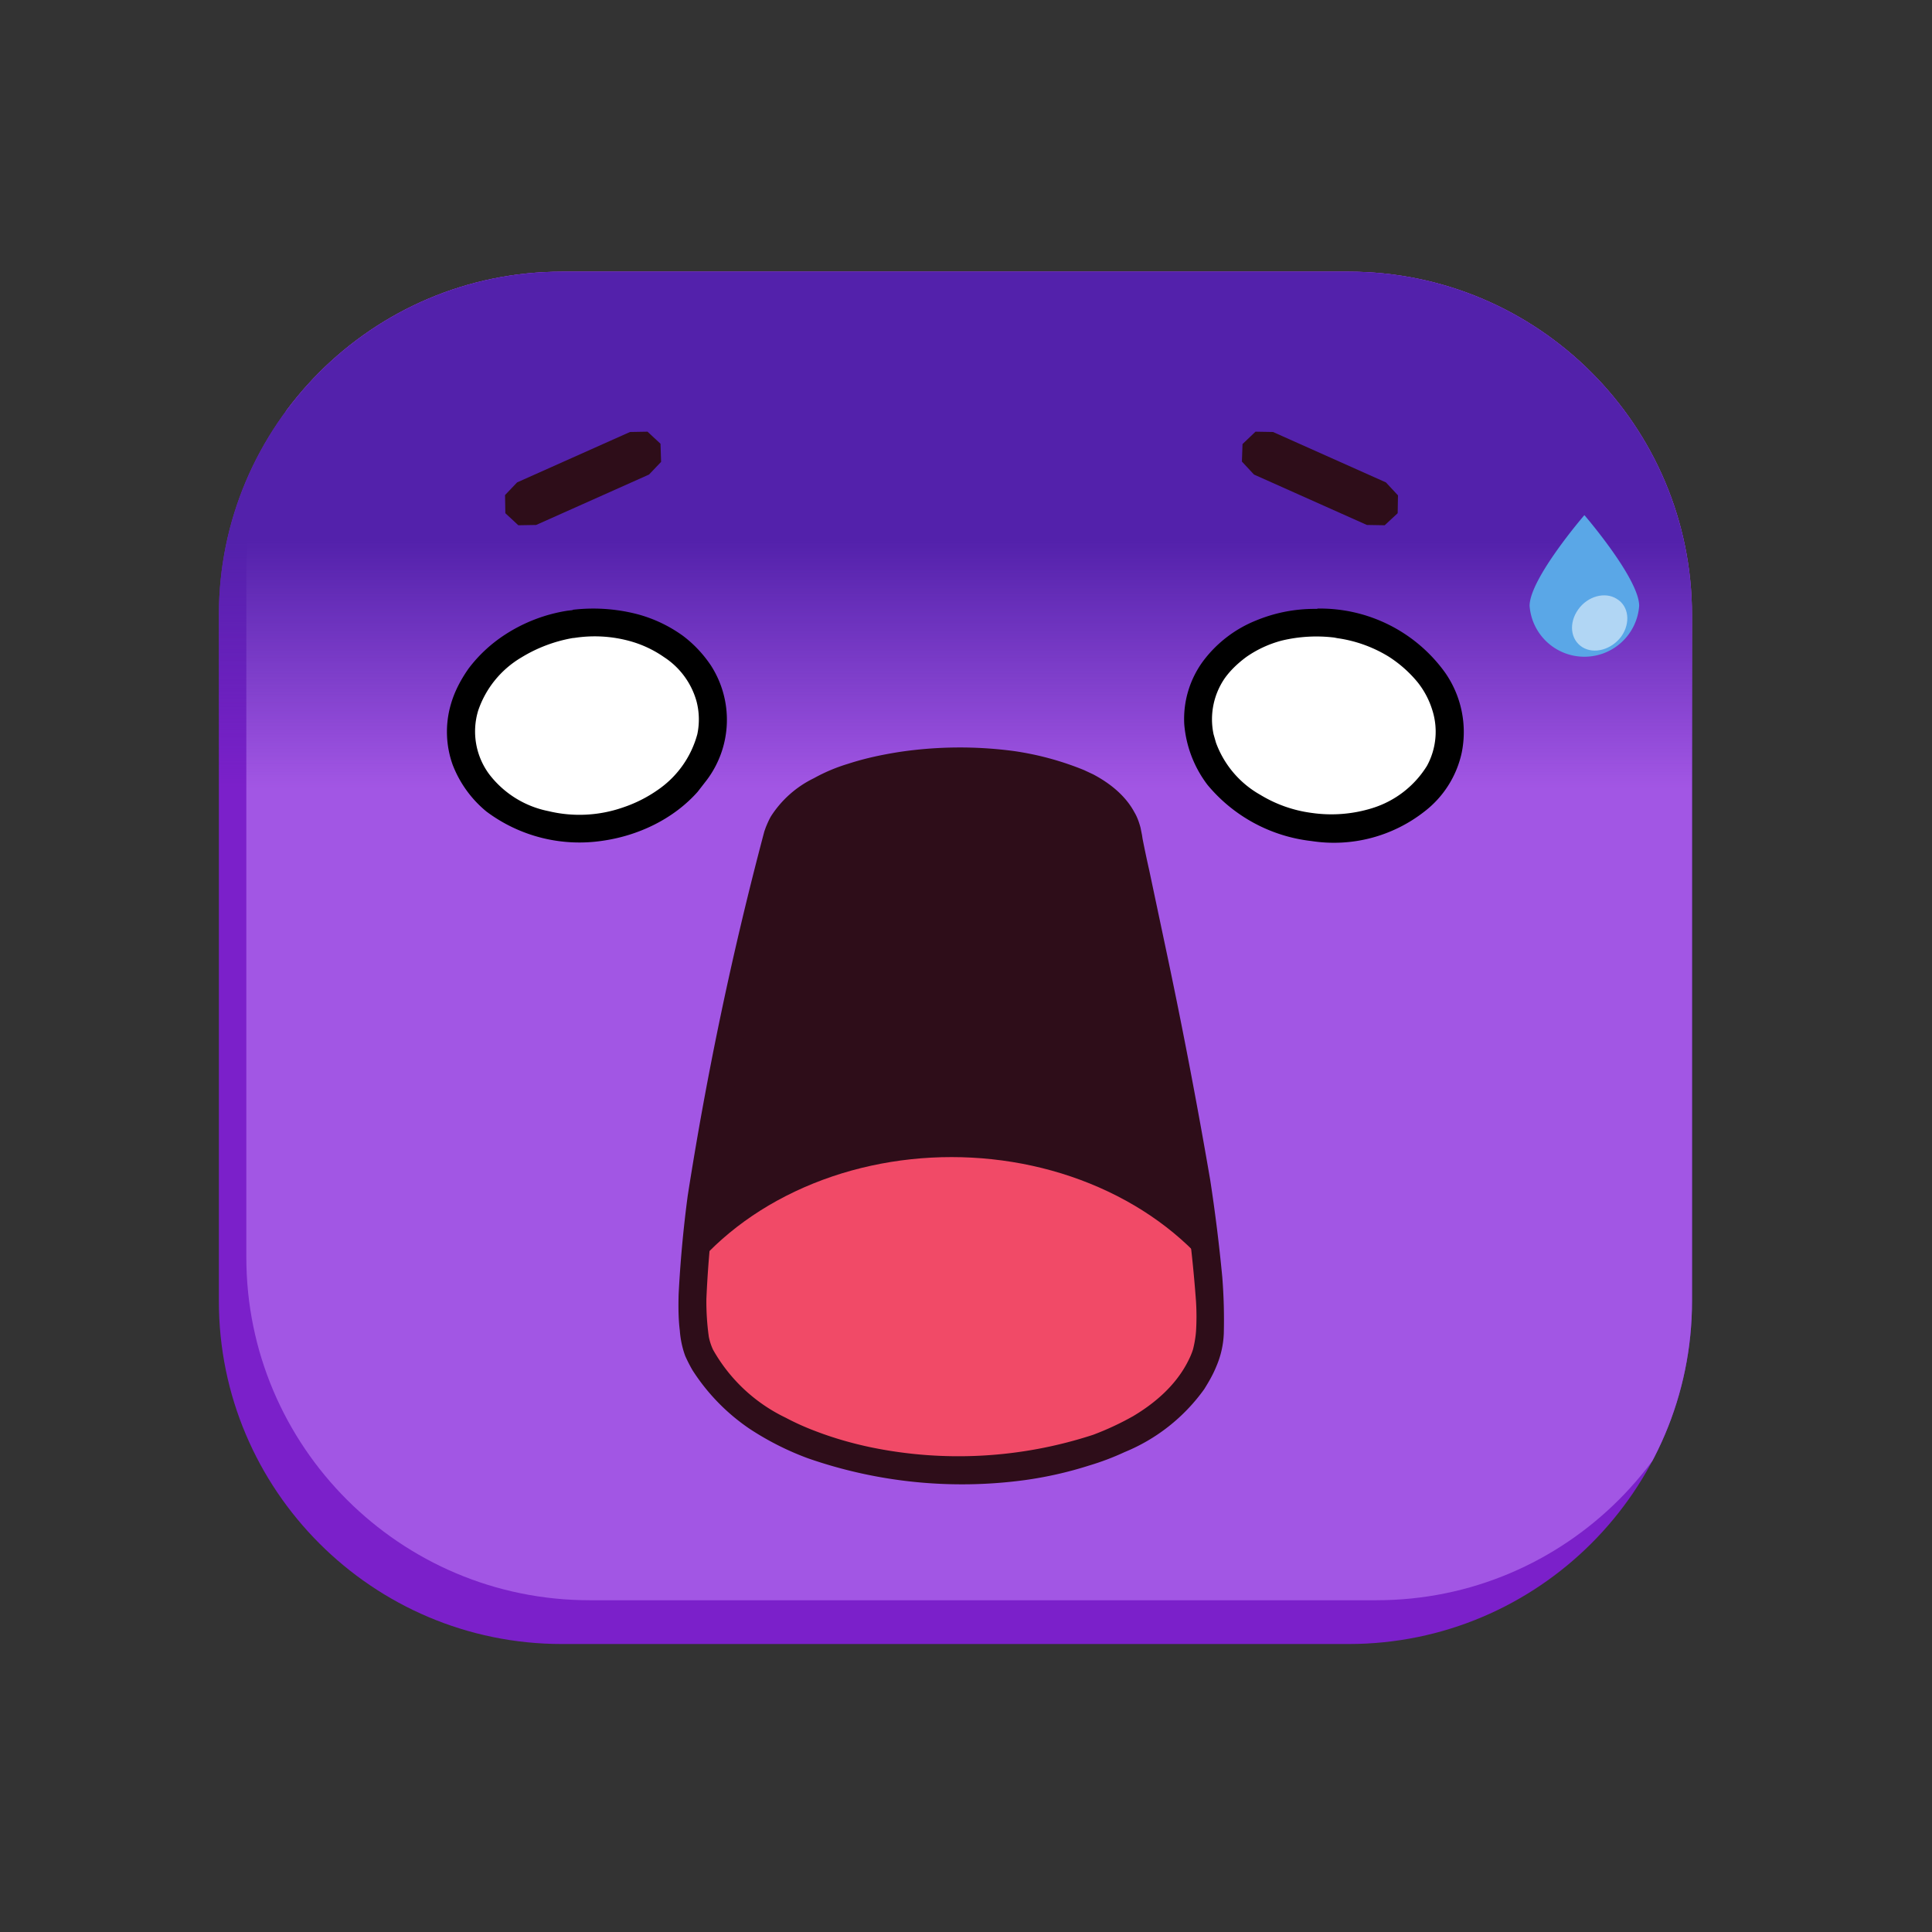
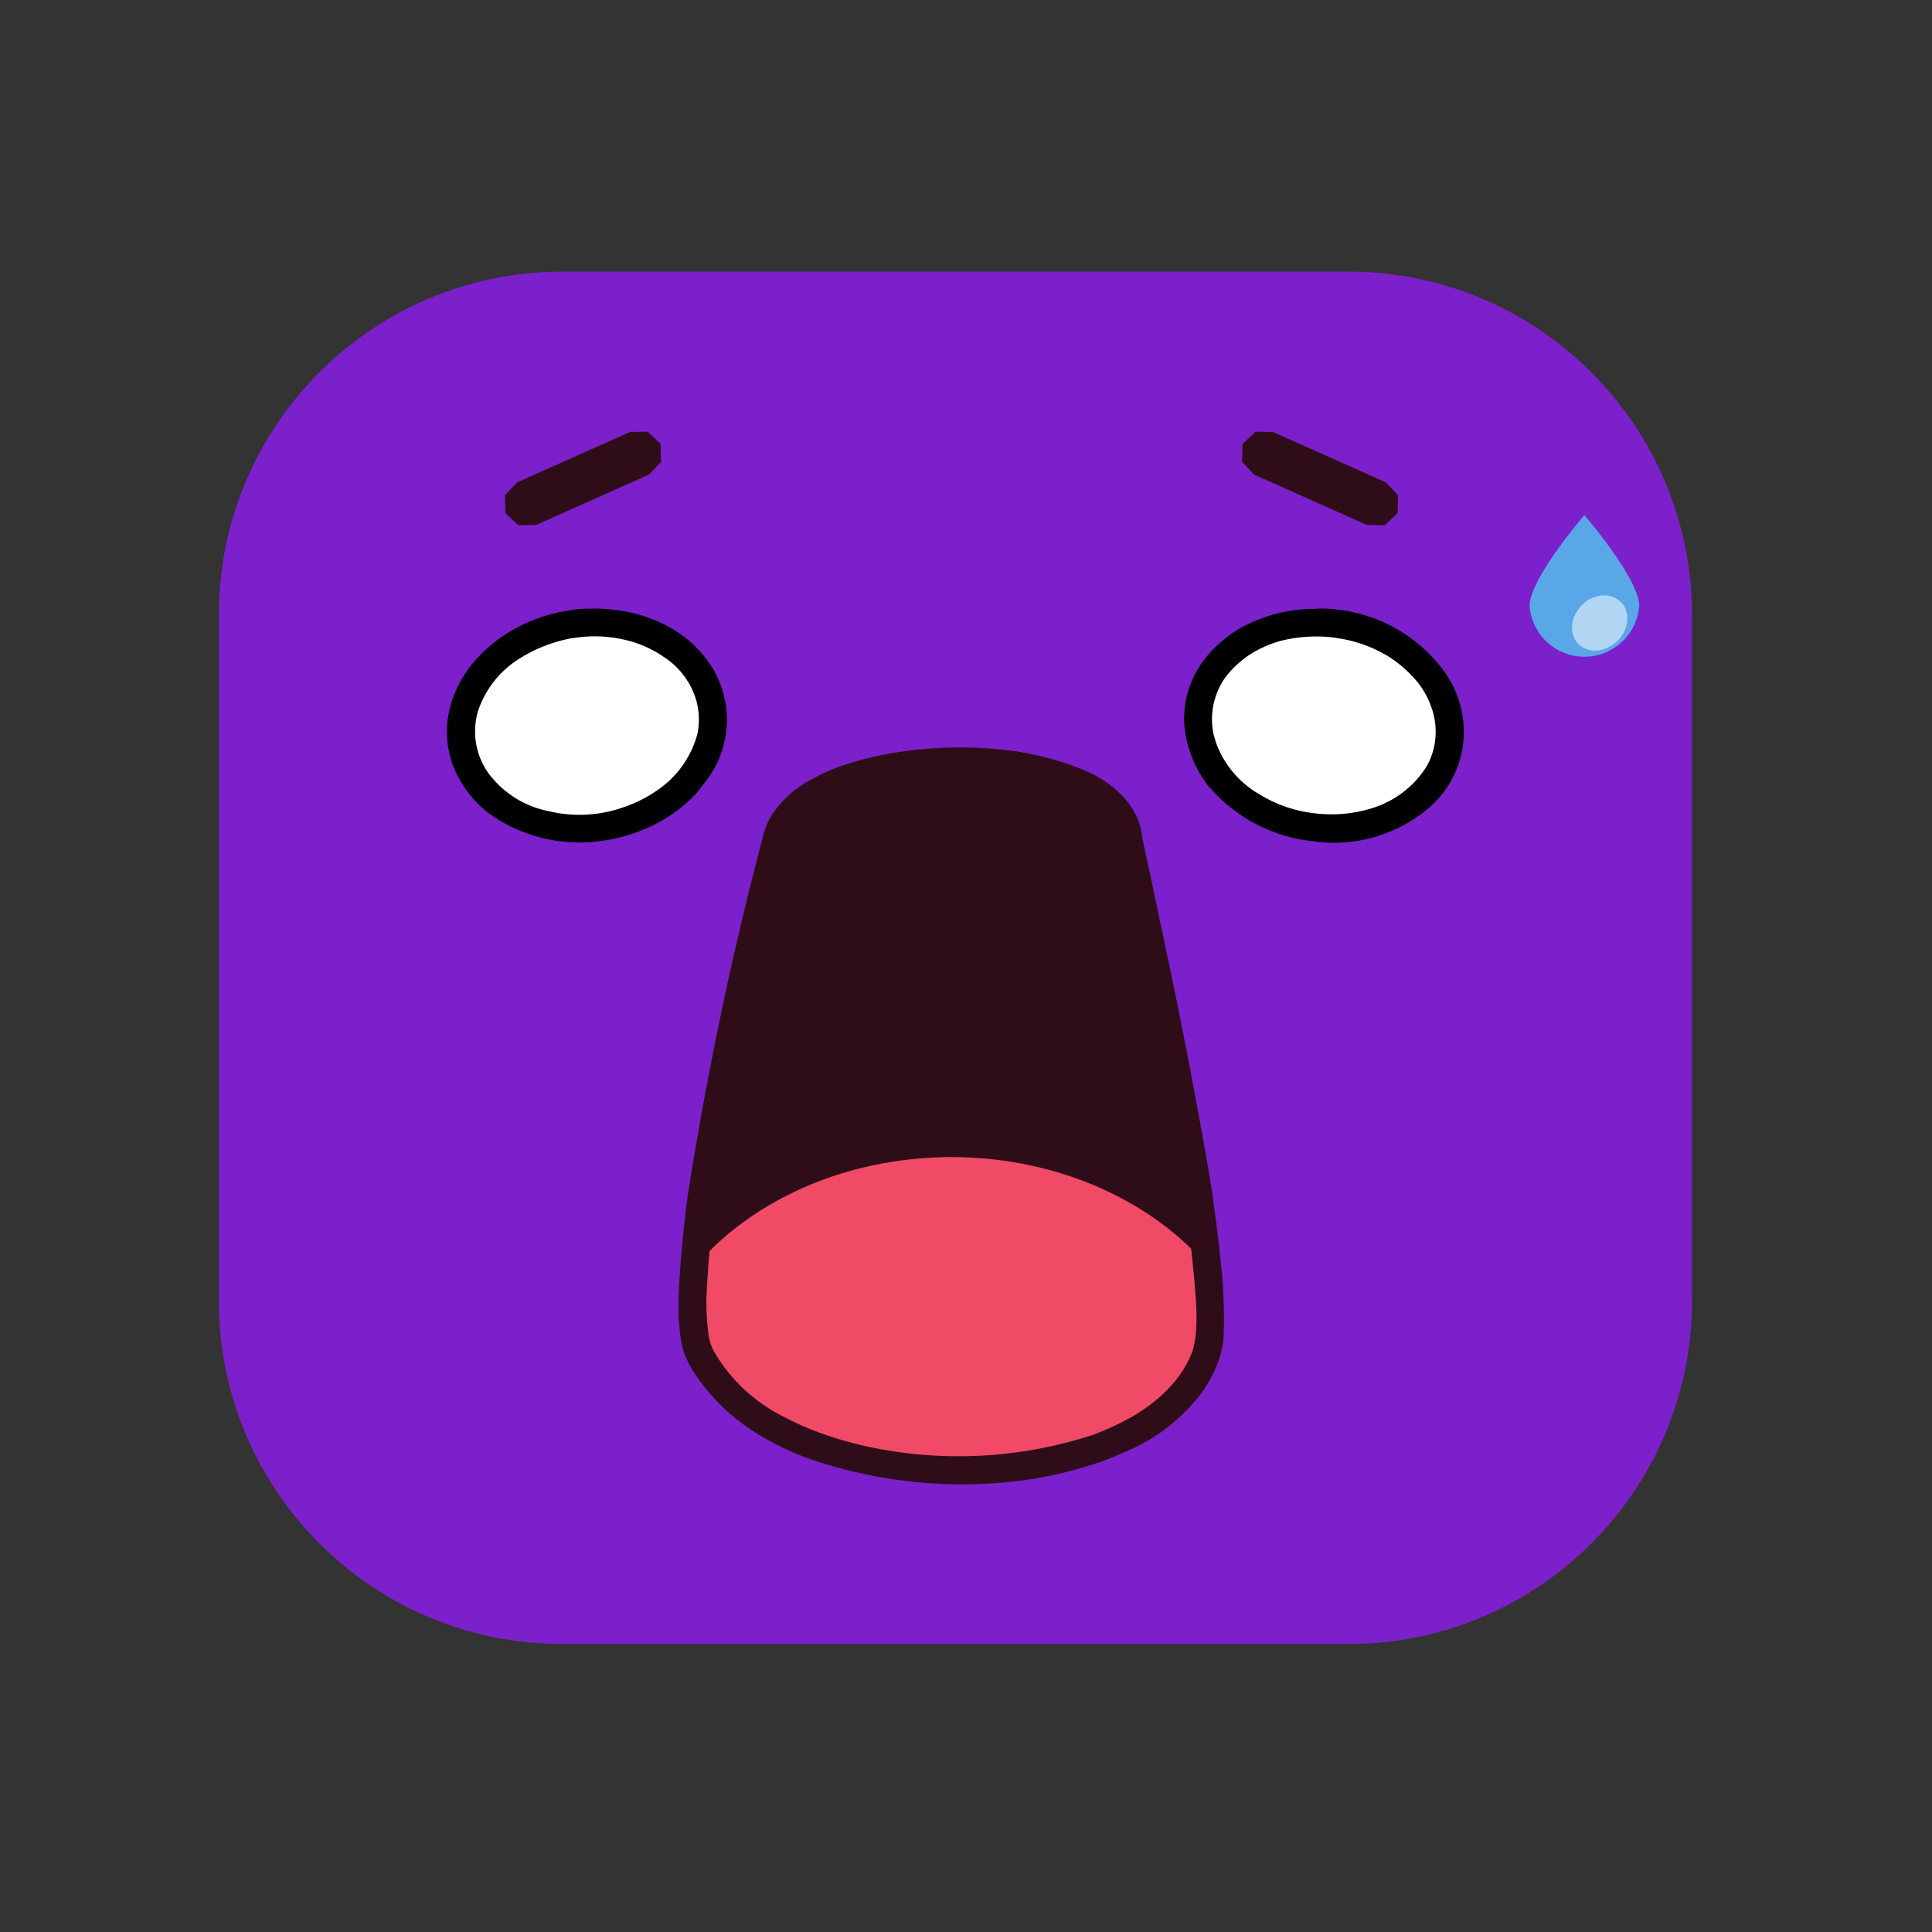
<svg xmlns="http://www.w3.org/2000/svg" viewBox="0 0 64 64" fill-rule="evenodd" clip-rule="evenodd" stroke-linejoin="round" stroke-miterlimit="1.41">
  <rect x="0" y="0" width="64" height="64" fill="#333333" stroke="none" />
  <path d="M56.05 20.38C56.05 14.1 50.95 9 44.68 9H18.61C12.34 9 7.25 14.1 7.25 20.37V43.1c0 6.27 5.1 11.36 11.36 11.36h26.07c6.27 0 11.37-5.1 11.37-11.36V20.37z" fill="#7b20ca" />
  <clipPath id="a">
    <path d="M56.05 20.38C56.05 14.1 50.95 9 44.68 9H18.61C12.34 9 7.25 14.1 7.25 20.37V43.1c0 6.27 5.1 11.36 11.36 11.36h26.07c6.27 0 11.37-5.1 11.37-11.36V20.37z" />
  </clipPath>
  <g clip-path="url(#a)">
-     <path d="M56.96 18.93c0-6.28-5.1-11.37-11.36-11.37H19.53c-6.27 0-11.37 5.1-11.37 11.37v22.72c0 6.27 5.1 11.36 11.37 11.36H45.6c6.27 0 11.36-5.1 11.36-11.36V18.93z" fill="#a256e4" />
-     <path d="M5.72 35.7s30-20.96 52.35.36l3.86-8.15C59.26 16.94 52.9 7.97 42.64 1.39L23.68 3.91C14.18 5.8 6.8 8.8 7.55 15.97L5.72 35.71z" fill="url(#b)" />
-   </g>
+     </g>
  <path d="M25.78 27.63c1.01-3.14 11-3.27 11.57 0 .4 2.26 3.43 14.94 2.6 17.23-1.8 5.1-14.18 5.17-16.77 0-1.1-2.18 1.9-15.04 2.6-17.23z" fill="#2e0d19" />
  <clipPath id="c">
-     <path d="M25.78 27.63c1.01-3.14 11-3.27 11.57 0 .4 2.26 3.43 14.94 2.6 17.23-1.8 5.1-14.18 5.17-16.77 0-1.1-2.18 1.9-15.04 2.6-17.23z" />
+     <path d="M25.78 27.63c1.01-3.14 11-3.27 11.57 0 .4 2.26 3.43 14.94 2.6 17.23-1.8 5.1-14.18 5.17-16.77 0-1.1-2.18 1.9-15.04 2.6-17.23" />
  </clipPath>
  <g clip-path="url(#c)">
    <ellipse cx="31.52" cy="46.86" rx="10.38" ry="8.53" fill="#f14a67" />
  </g>
  <path d="M26.2 27.82a24.67 24.67 0 0 0-.57 2.14 115.1 115.1 0 0 0-2 10.28 36.02 36.02 0 0 0-.23 2.79 8.44 8.44 0 0 0 .08 1.25 1.88 1.88 0 0 0 .14.43 5.48 5.48 0 0 0 2.4 2.25 8.46 8.46 0 0 0 1 .45c.6.23 1.2.4 1.81.53a14.36 14.36 0 0 0 7.38-.41 9.44 9.44 0 0 0 1.33-.62c.72-.43 1.38-1 1.78-1.75.08-.15.15-.3.2-.46a3.56 3.56 0 0 0 .1-.6c.02-.32.02-.65 0-.98a44.35 44.35 0 0 0-.33-3.07 160.83 160.83 0 0 0-1.51-8.1l-.66-3.14-.11-.55-.12-.58a2.39 2.39 0 0 0-.1-.29c-.07-.15-.18-.3-.3-.42a2.77 2.77 0 0 0-.83-.56 5.49 5.49 0 0 0-1.21-.43 12.95 12.95 0 0 0-4.93-.1 8.97 8.97 0 0 0-2.05.67l-.23.13a2.6 2.6 0 0 0-.62.47 1.73 1.73 0 0 0-.39.6l-.03.07zm-.83-.42c.05-.12.1-.24.17-.36a3.5 3.5 0 0 1 1.42-1.26 5.75 5.75 0 0 1 1.14-.48c.55-.18 1.12-.3 1.69-.39a13.58 13.58 0 0 1 3.8-.03 9.84 9.84 0 0 1 2.32.63l.3.14c.55.29 1.07.7 1.37 1.26.09.15.15.32.2.5l.05.25.02.13a38.07 38.07 0 0 0 .22 1.04l.62 2.93a198.02 198.02 0 0 1 1.4 7.33 56.07 56.07 0 0 1 .4 3.22 17.92 17.92 0 0 1 .05 1.86 3.06 3.06 0 0 1-.25 1.1c-.11.27-.25.51-.4.75a6.07 6.07 0 0 1-2.63 2.08 8.68 8.68 0 0 1-1.19.45c-.69.22-1.4.38-2.12.48a15.52 15.52 0 0 1-7.18-.72 9.47 9.47 0 0 1-1.94-.98 6.73 6.73 0 0 1-1.89-1.94 5.09 5.09 0 0 1-.24-.47c-.1-.27-.16-.56-.18-.84-.05-.4-.05-.8-.04-1.2a40.7 40.7 0 0 1 .3-3.26 118.02 118.02 0 0 1 2.54-12.08l.05-.14zM21.88 14.7l.02.6-.4.42-3.74 1.67-.59.01-.43-.4-.01-.6.4-.42 3.74-1.67.58-.01.43.4zm20.29-.39l3.74 1.67.4.43-.01.58V17l-.43.4-.59-.01-3.74-1.67-.4-.43.02-.58.43-.41.58.01z" fill="#2e0d19" fill-rule="nonzero" />
  <path d="M18.93 20.68c2.28-.35 4.36.86 4.65 2.71.28 1.86-1.34 3.64-3.62 4-2.29.34-4.37-.87-4.66-2.72-.28-1.85 1.34-3.64 3.63-4z" fill="#fff" />
  <path d="M18.95 21.14a4.86 4.86 0 0 0-1.68.64 3.26 3.26 0 0 0-1.43 1.76 2.38 2.38 0 0 0 .36 2.1 3.27 3.27 0 0 0 1.97 1.23 4.38 4.38 0 0 0 2.46-.12 4.48 4.48 0 0 0 1.17-.59 3.27 3.27 0 0 0 1.3-1.84 2.38 2.38 0 0 0-.03-1.1A2.57 2.57 0 0 0 22 21.77a3.7 3.7 0 0 0-1.16-.54 4.39 4.39 0 0 0-1.8-.1l-.1.01zm.02-.94a5.82 5.82 0 0 1 2.16.15 4.6 4.6 0 0 1 1.49.71c.36.27.67.6.92.97a3.32 3.32 0 0 1-.12 3.8l-.31.4c-.8.9-1.96 1.45-3.14 1.62a5.14 5.14 0 0 1-3.86-.97 3.74 3.74 0 0 1-1.12-1.56 3.25 3.25 0 0 1-.06-1.97c.12-.43.33-.83.59-1.2.33-.44.74-.82 1.2-1.12a5.29 5.29 0 0 1 2.08-.8l.17-.02z" fill-rule="nonzero" />
  <path d="M44.37 20.68c-2.28-.35-4.37.86-4.65 2.71-.29 1.86 1.34 3.64 3.62 4 2.28.34 4.37-.87 4.65-2.72.29-1.85-1.33-3.64-3.62-4z" fill="#fff" />
  <path d="M43.64 20.16a5.1 5.1 0 0 1 4.23 2.12 3.44 3.44 0 0 1 .55 2.66 3.35 3.35 0 0 1-1.23 1.94 4.86 4.86 0 0 1-3.75.98A5.24 5.24 0 0 1 40 26a3.83 3.83 0 0 1-.77-2.01 3.23 3.23 0 0 1 .64-2.11 4.1 4.1 0 0 1 1.75-1.33 5.06 5.06 0 0 1 1.9-.38h.12zm.56.96a4.92 4.92 0 0 0-1.74.1 3.7 3.7 0 0 0-1.17.54c-.27.2-.52.43-.72.71a2.4 2.4 0 0 0-.37 1.85l.08.28a3.27 3.27 0 0 0 1.47 1.73 4.36 4.36 0 0 0 1.71.6 4.56 4.56 0 0 0 2-.16 3.27 3.27 0 0 0 1.81-1.4 2.36 2.36 0 0 0 .17-1.87 2.8 2.8 0 0 0-.48-.9 4.1 4.1 0 0 0-.96-.85 4.43 4.43 0 0 0-1.7-.61l-.1-.02z" fill-rule="nonzero" />
  <path d="M52.48 17.07s-1.81 2.1-1.81 3a1.82 1.82 0 0 0 3.63 0c0-.9-1.81-3-1.81-3z" fill="#5aa7e7" />
  <path d="M53.56 19.84c.4.24.46.8.15 1.24-.32.44-.9.6-1.29.36-.4-.25-.46-.8-.14-1.25.31-.44.89-.6 1.28-.35z" fill="#b1d6f4" />
  <defs>
    <linearGradient id="b" x2="1" gradientUnits="userSpaceOnUse" gradientTransform="matrix(0 8.176 -7.587 0 38.25 17.92)">
      <stop offset="0%" stop-color="#5321ab" />
      <stop offset="100%" stop-color="#5321ab" stop-opacity="0" />
    </linearGradient>
  </defs>
</svg>